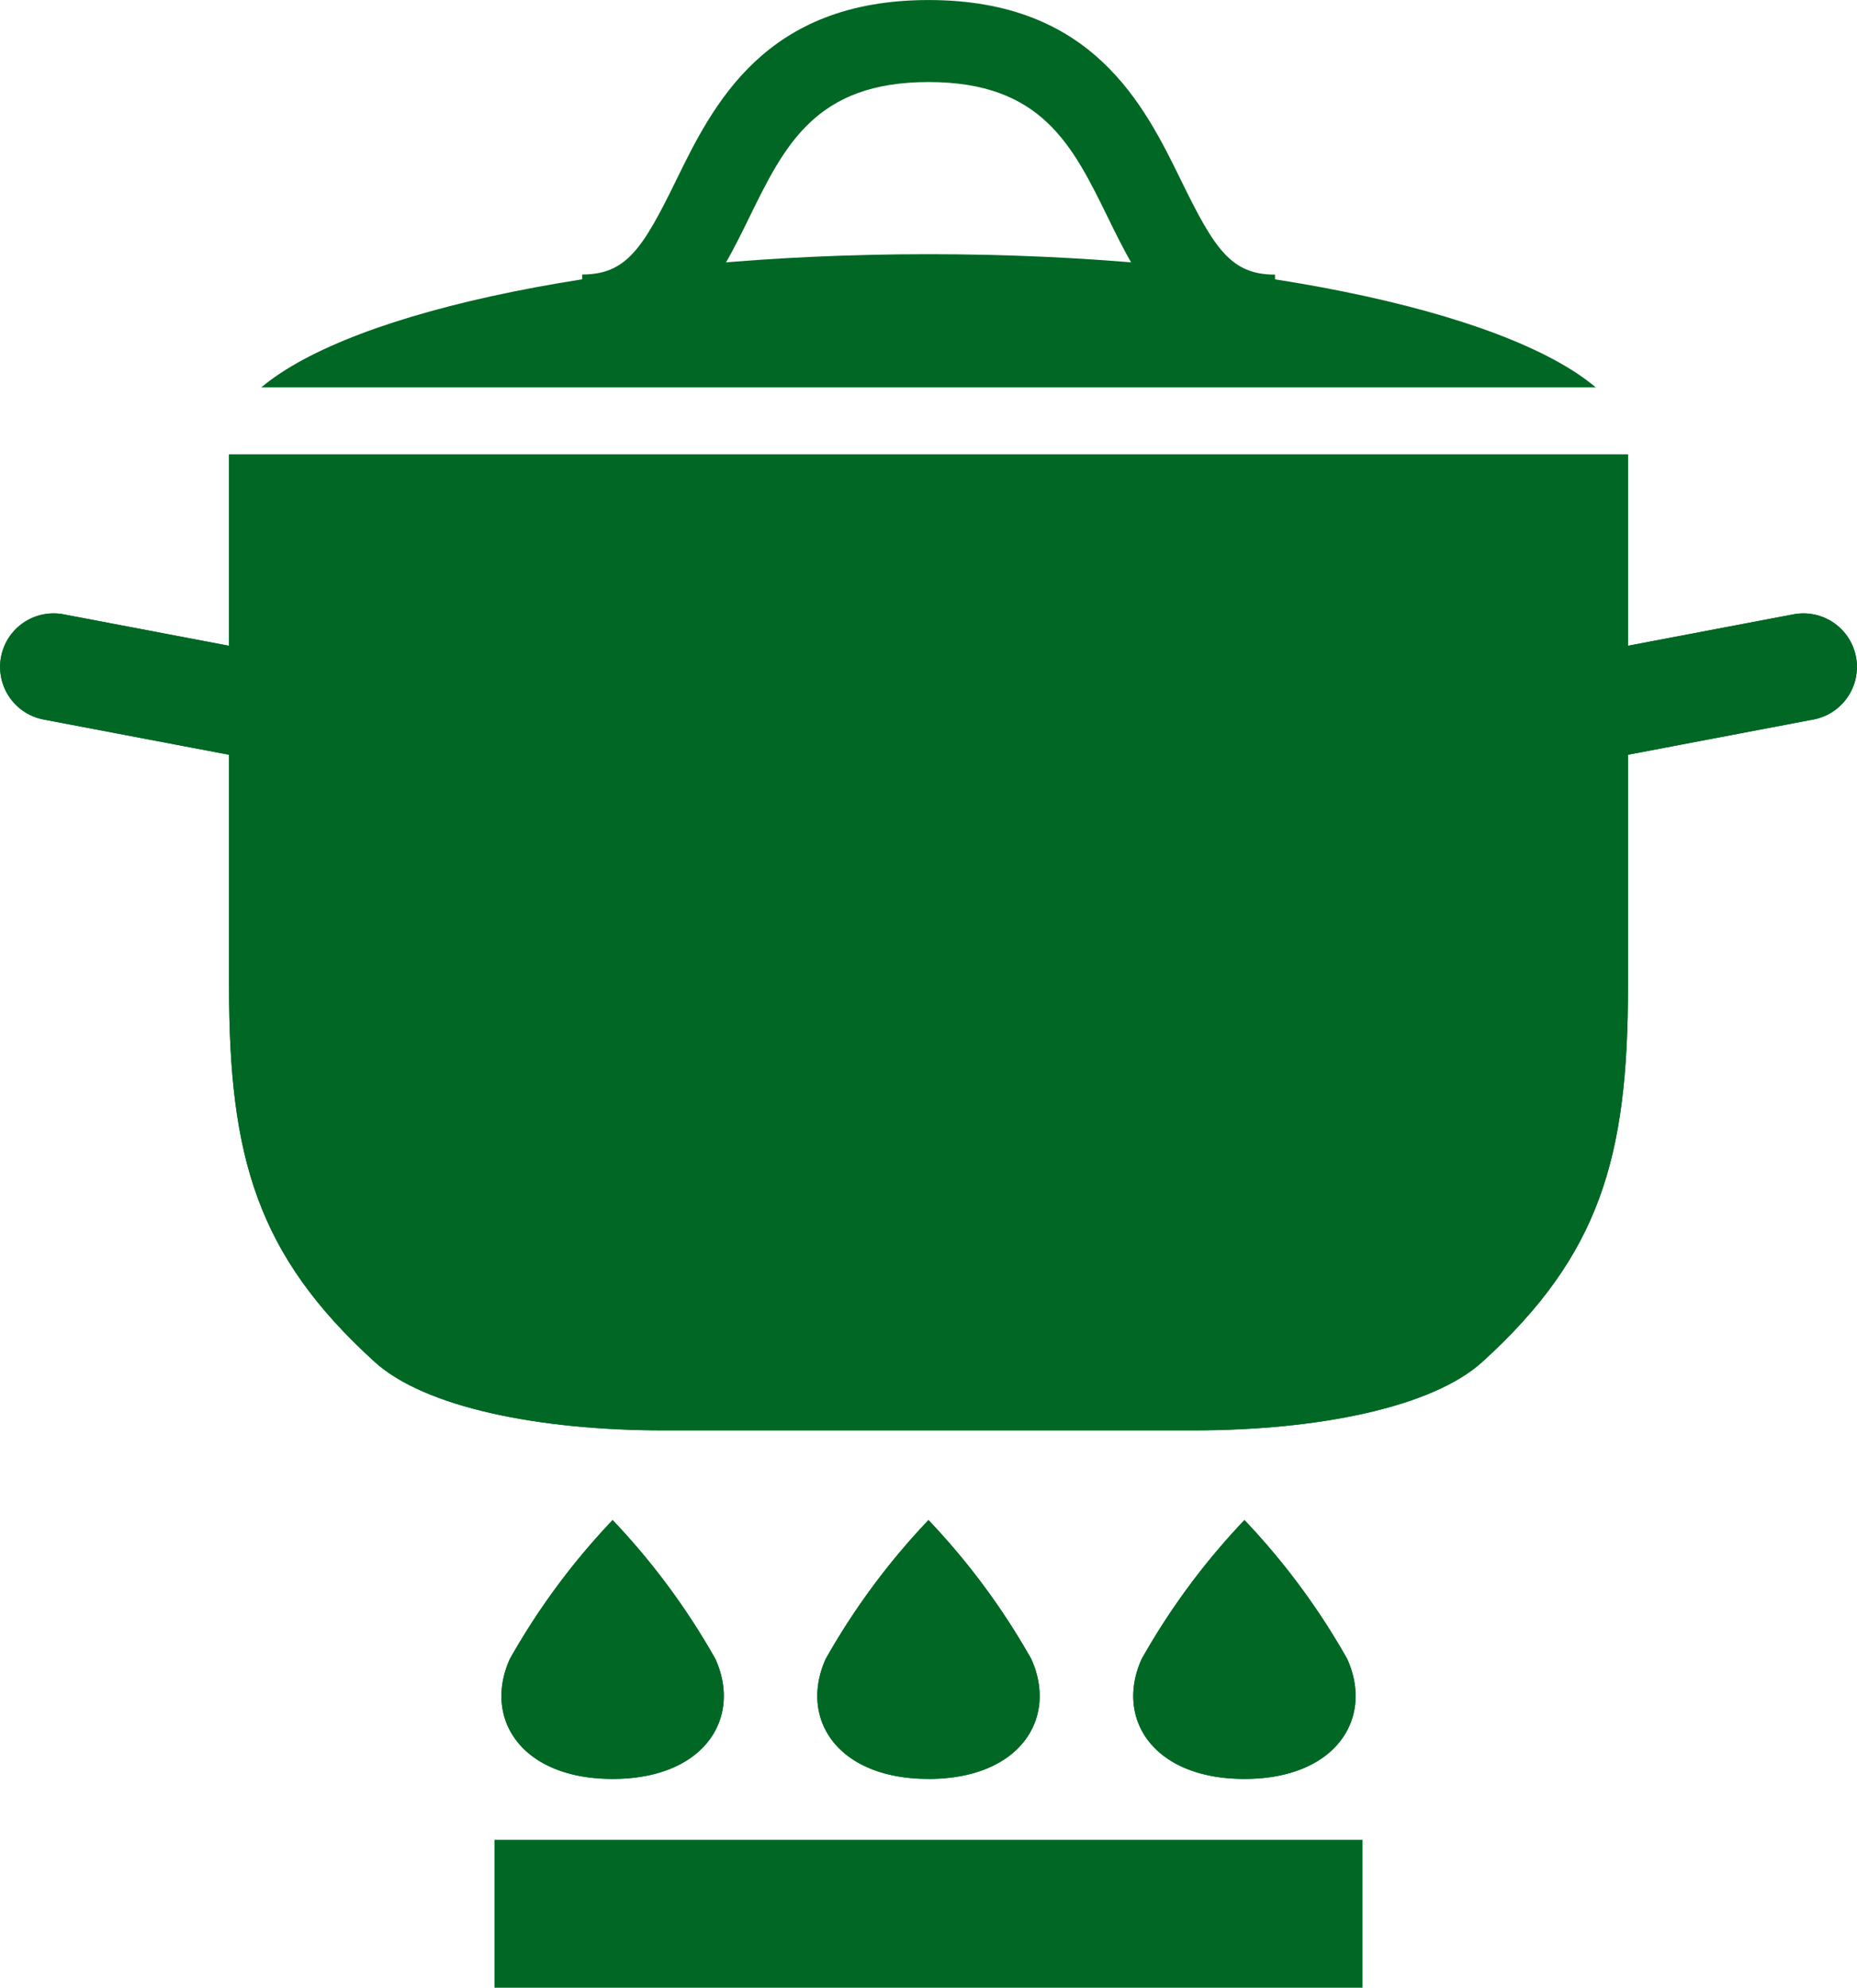
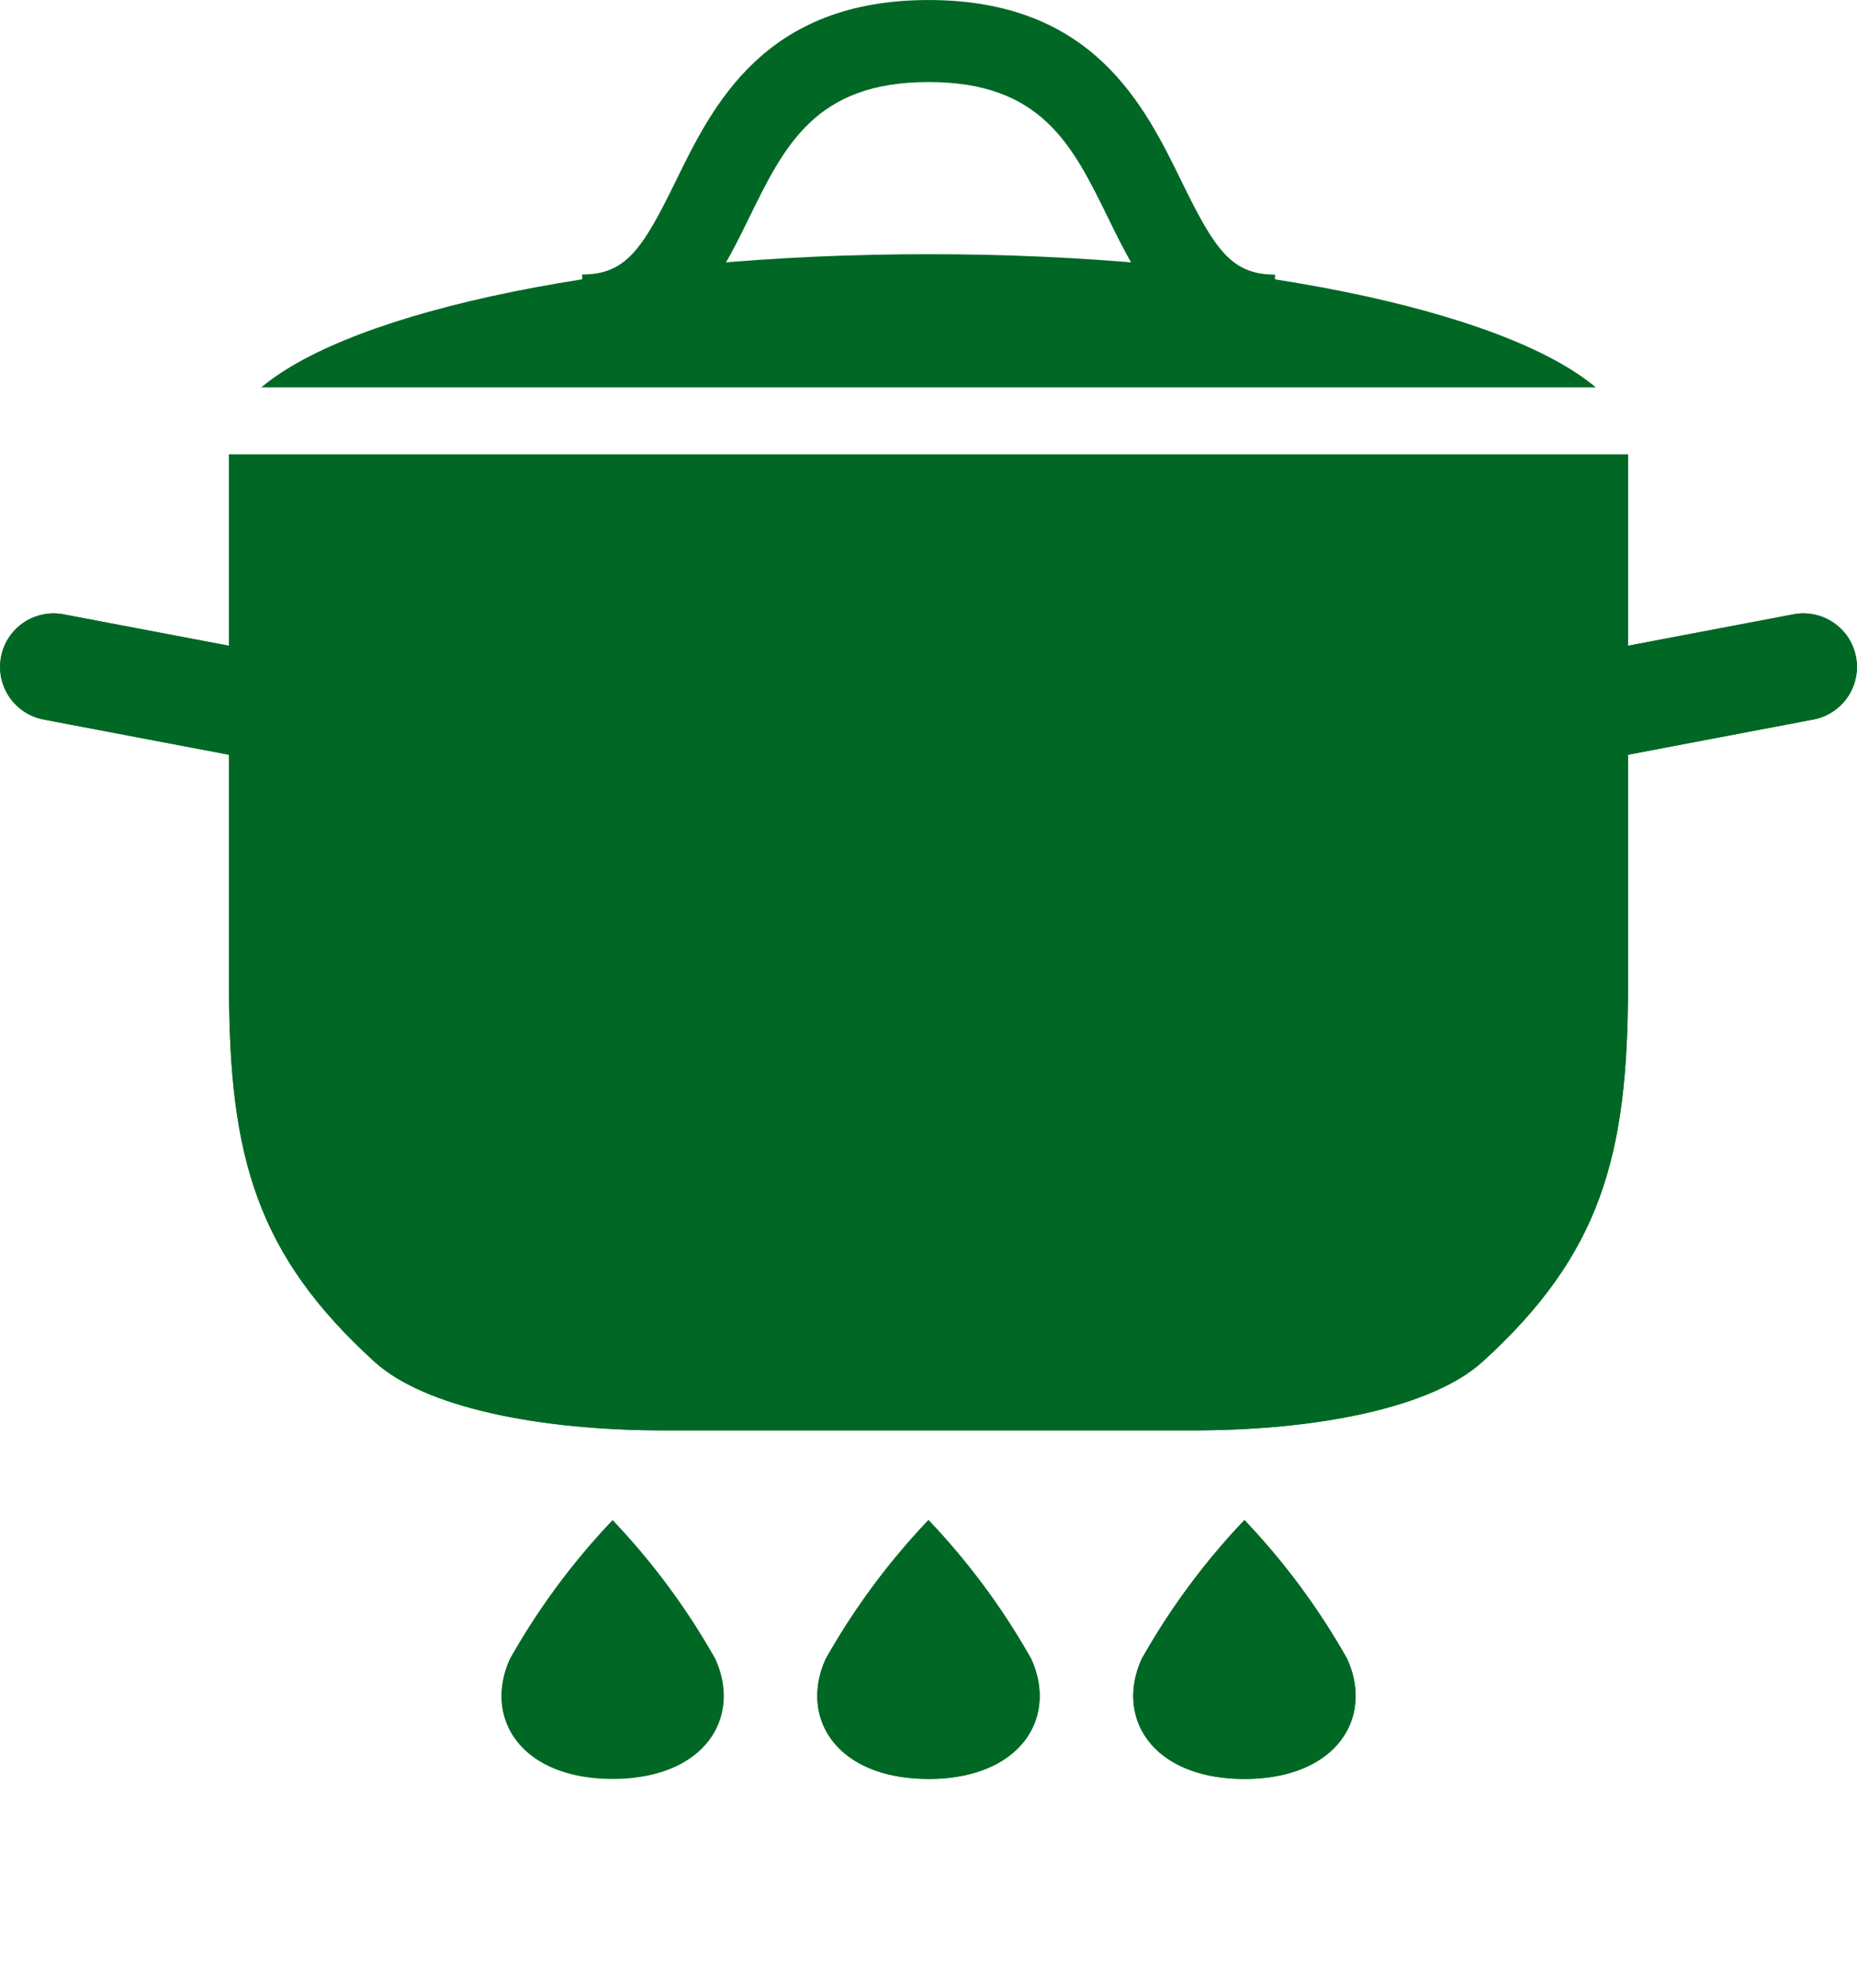
<svg xmlns="http://www.w3.org/2000/svg" width="59.191" height="63.349" viewBox="0 0 59.191 63.349">
  <g fill="#006824">
-     <path d="M15.761 58.635H43.43v4.714H15.761zm3.766-1.94c2.916 0 4.13-1.931 3.276-3.823a22.322 22.322 0 00-3.276-4.427 22.31 22.31 0 00-3.276 4.427c-.854 1.892.359 3.823 3.276 3.823" />
    <path d="M19.527 56.695c2.916 0 4.13-1.931 3.276-3.823a22.322 22.322 0 00-3.276-4.427 22.31 22.31 0 00-3.276 4.427c-.854 1.892.359 3.823 3.276 3.823zm10.068 0c2.917 0 4.13-1.931 3.276-3.823a22.31 22.31 0 00-3.276-4.427 22.328 22.328 0 00-3.276 4.425c-.854 1.892.359 3.823 3.276 3.823" />
    <path d="M29.595 56.695c2.917 0 4.13-1.931 3.276-3.823a22.31 22.31 0 00-3.276-4.427 22.328 22.328 0 00-3.276 4.425c-.854 1.894.359 3.825 3.276 3.825zm10.071 0c2.916 0 4.129-1.931 3.276-3.823a22.322 22.322 0 00-3.276-4.427 22.3 22.3 0 00-3.276 4.427c-.854 1.892.359 3.823 3.276 3.823" />
    <path d="M39.666 56.695c2.916 0 4.129-1.931 3.276-3.823a22.322 22.322 0 00-3.276-4.427 22.3 22.3 0 00-3.276 4.427c-.854 1.892.358 3.823 3.276 3.823zM11.711 24.861a1.706 1.706 0 00.317-3.382l-10-1.9a1.706 1.706 0 10-.638 3.352l10 1.9a1.748 1.748 0 00.321.03" />
    <path d="M11.711 24.861a1.706 1.706 0 00.317-3.382l-10-1.9a1.706 1.706 0 10-.638 3.352l10 1.9a1.748 1.748 0 00.321.03zm35.771 0a1.732 1.732 0 00.32-.03l10-1.9a1.706 1.706 0 10-.638-3.352l-10 1.9a1.706 1.706 0 00.317 3.382" />
    <path d="M47.482 24.861a1.732 1.732 0 00.32-.03l10-1.9a1.706 1.706 0 10-.638-3.352l-10 1.9a1.706 1.706 0 00.317 3.382z" />
    <path d="M7.301 14.484v16.964c0 5.419.885 8.543 4.64 11.955 1.6 1.455 5.261 2.184 9.208 2.184h16.893c3.947 0 7.607-.729 9.208-2.184 3.756-3.412 4.641-6.536 4.641-11.955V14.484z" />
    <path d="M7.301 14.484v16.964c0 5.419.885 8.543 4.64 11.955 1.6 1.455 5.261 2.184 9.208 2.184h16.893c3.947 0 7.607-.729 9.208-2.184 3.756-3.412 4.641-6.536 4.641-11.955V14.484zm43.565-2.137c-2.922-2.465-11.337-4.246-21.269-4.246S11.249 9.882 8.328 12.347z" />
    <path d="M40.639 11.363c-3.158 0-4.356-2.45-5.319-4.417-1.137-2.324-2.121-4.331-5.721-4.331s-4.586 2.007-5.724 4.331c-.963 1.968-2.161 4.417-5.319 4.417V8.748c1.394 0 1.922-.809 2.971-2.951C22.721 3.35 24.361.001 29.599.001s6.875 3.35 8.072 5.8c1.048 2.142 1.576 2.951 2.97 2.951z" />
  </g>
</svg>